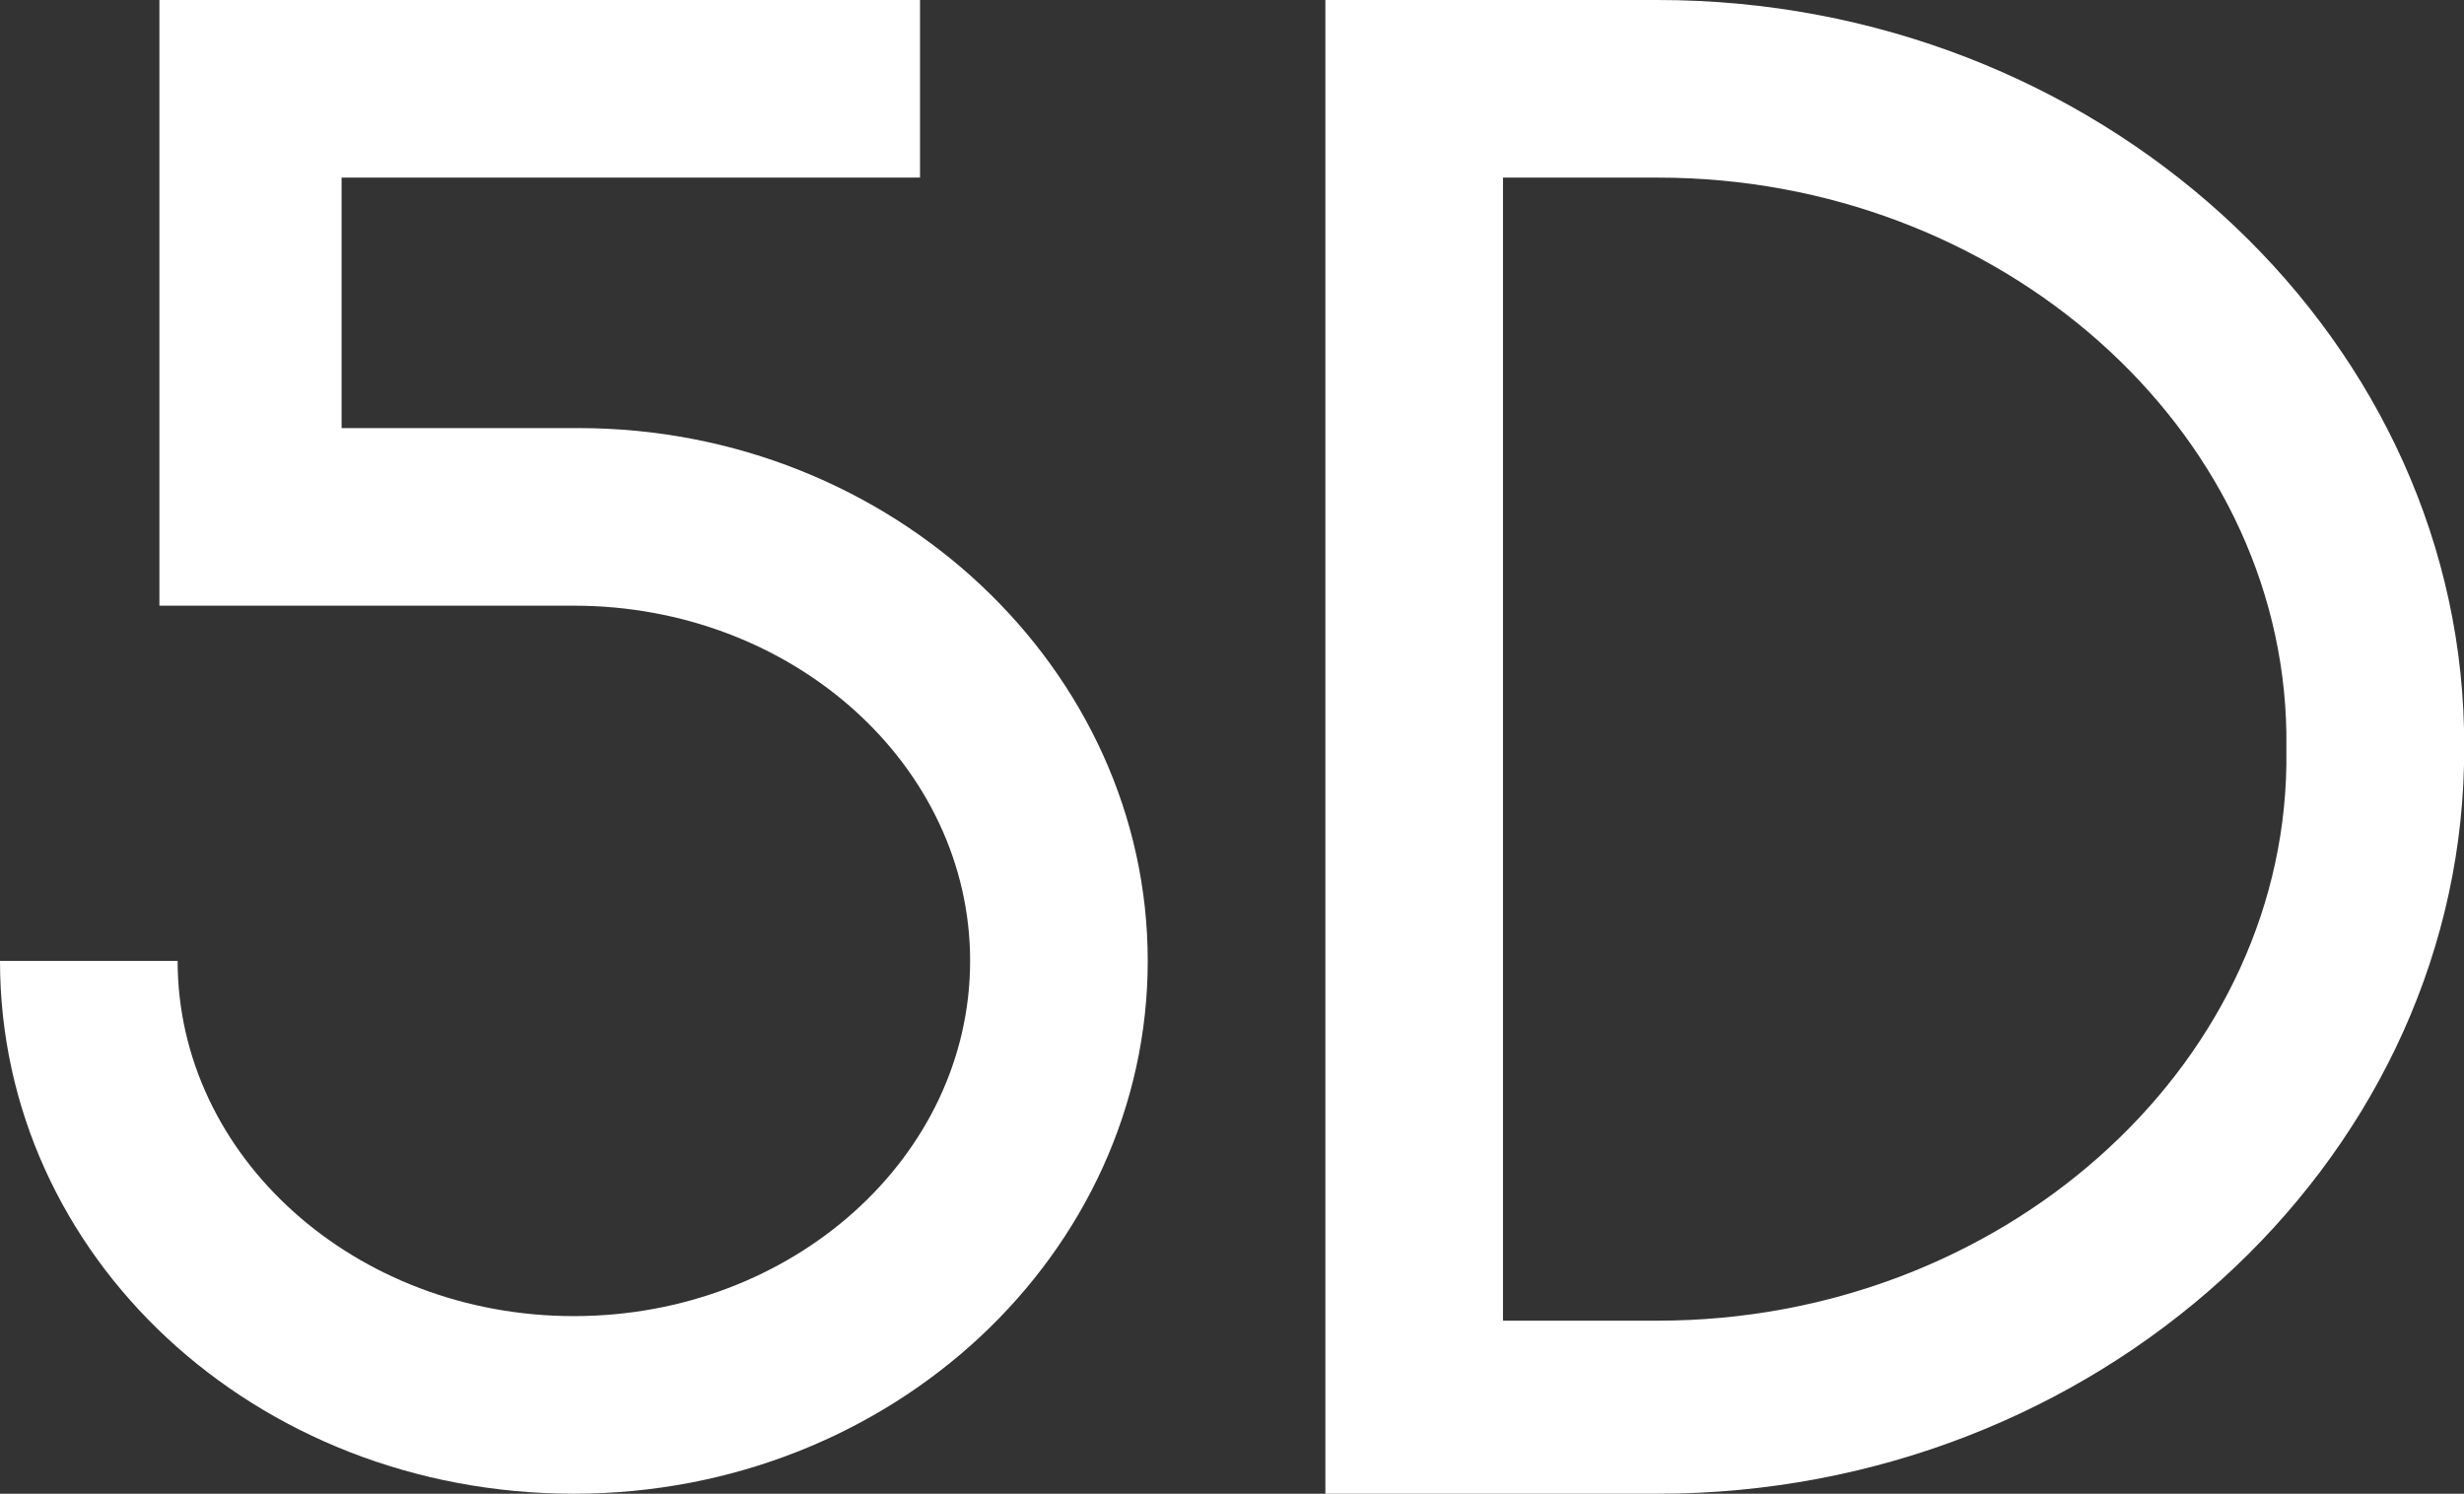
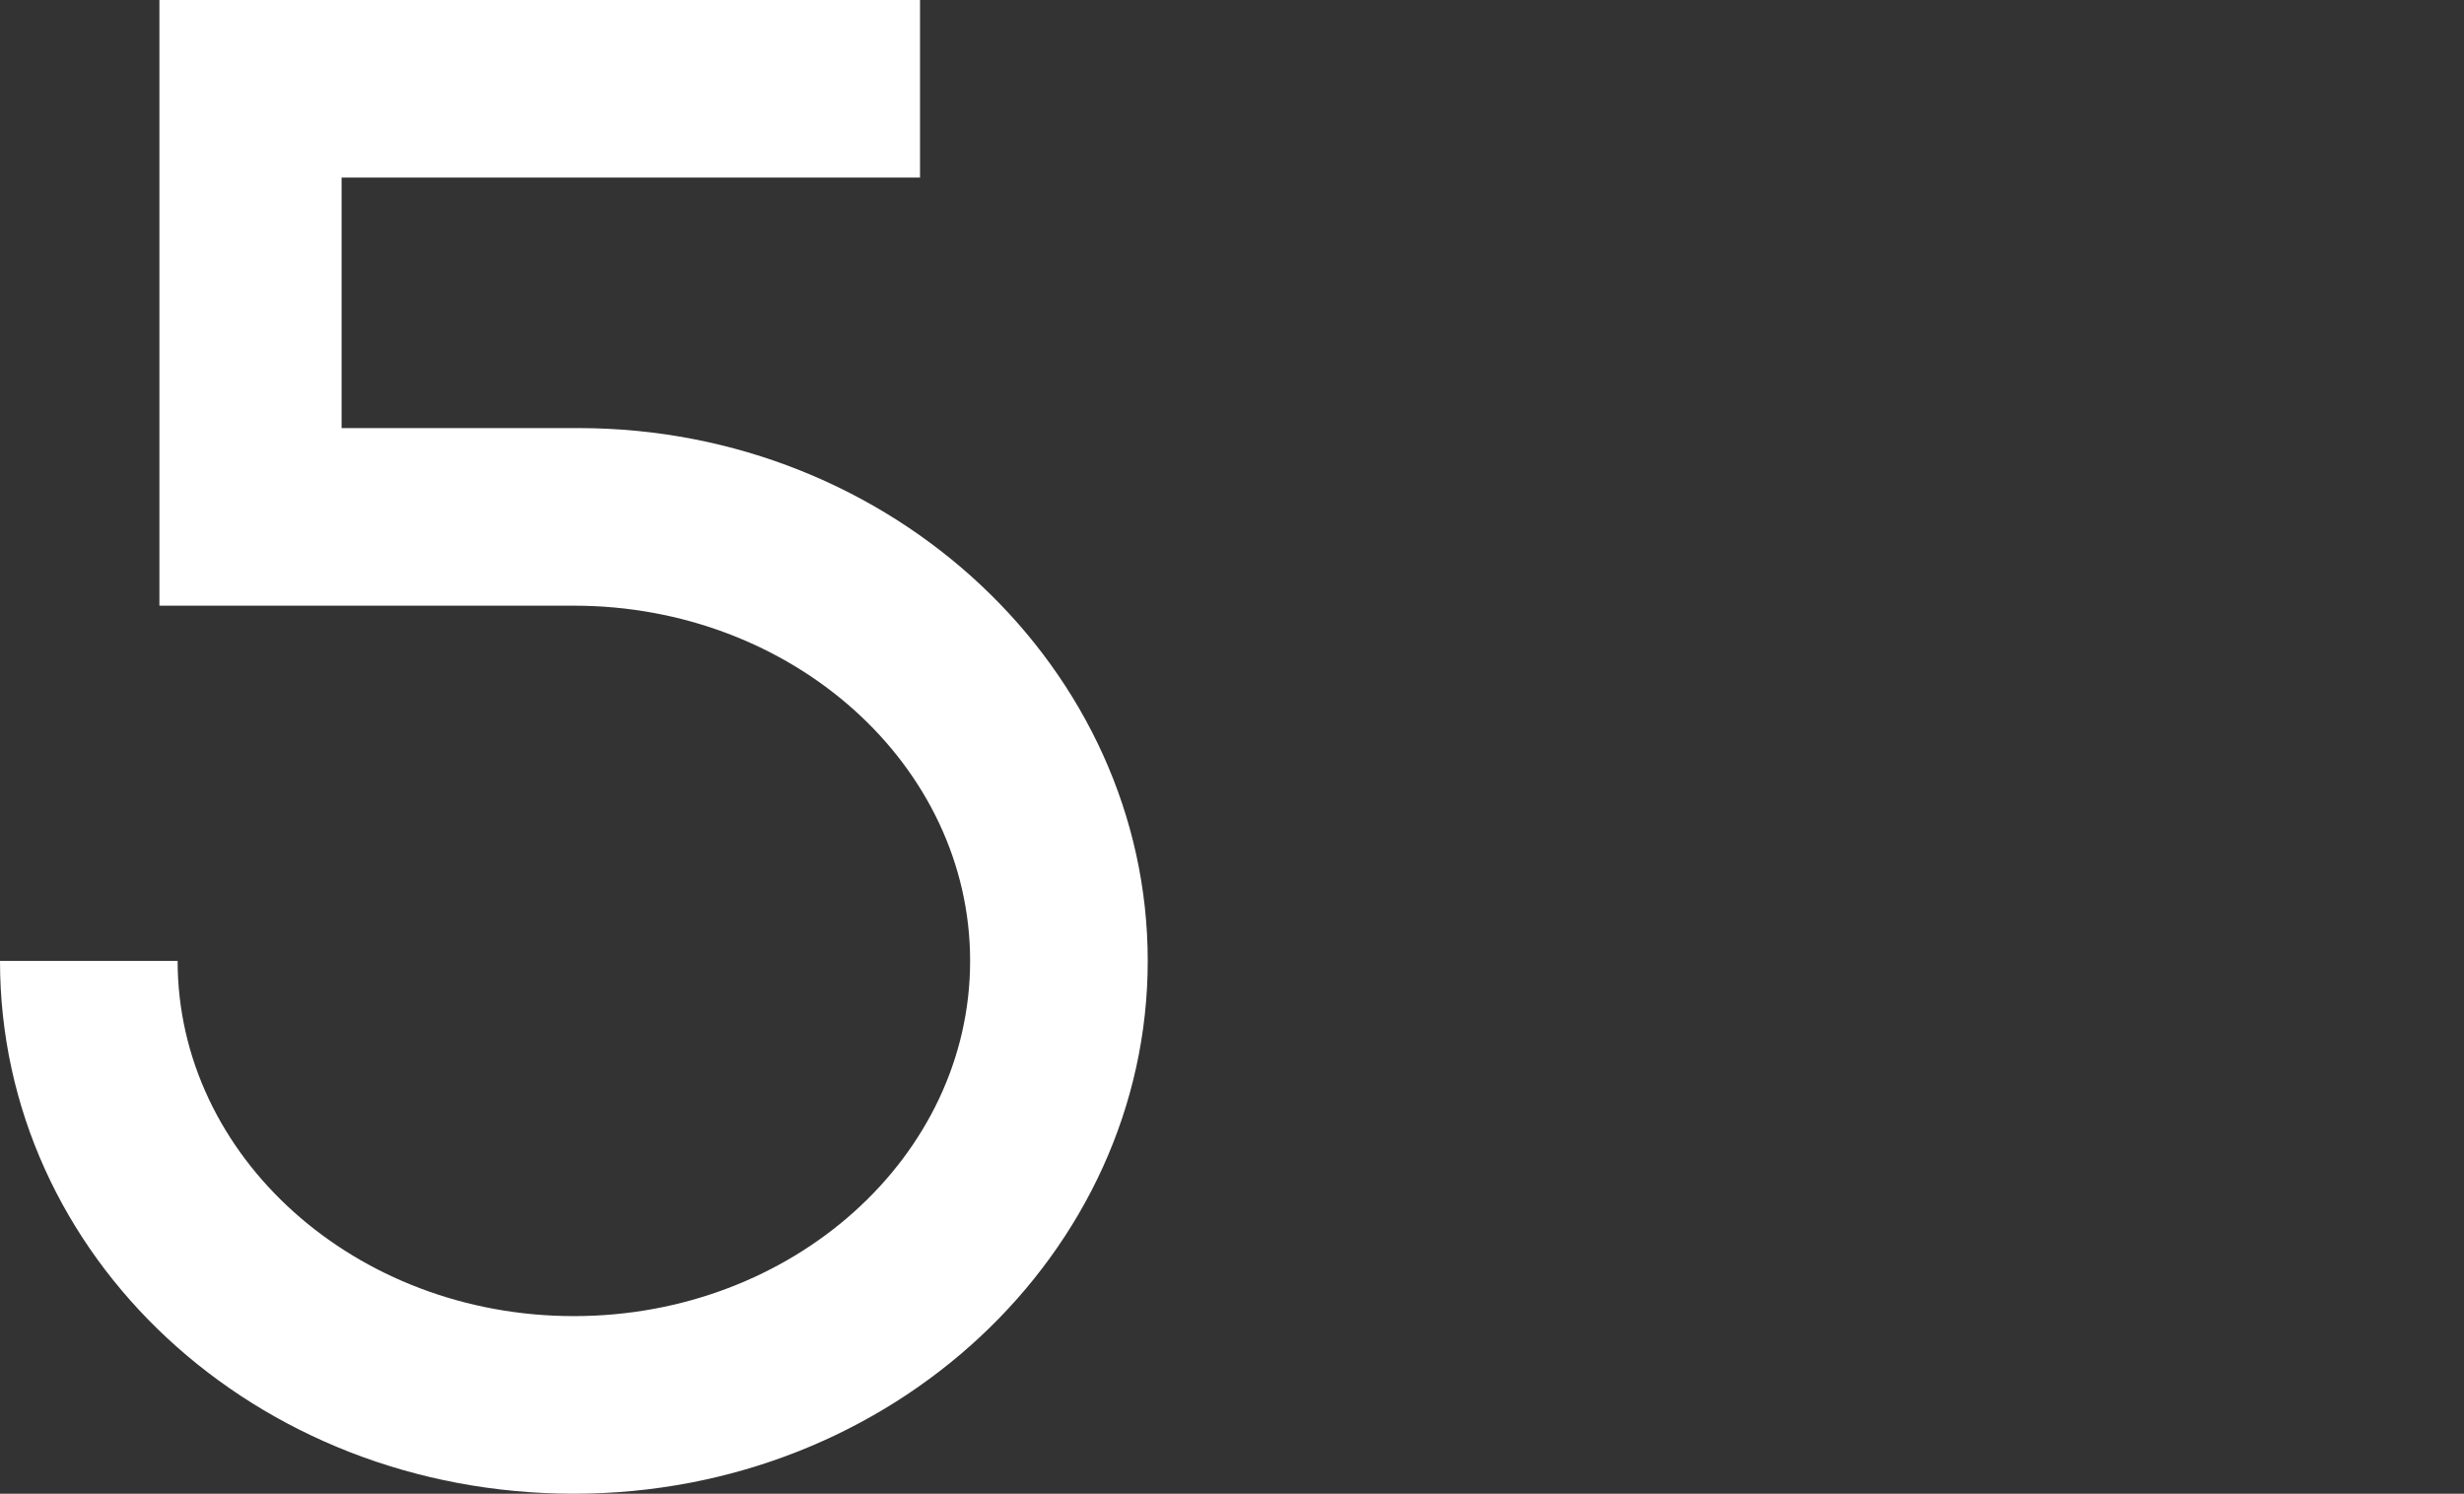
<svg xmlns="http://www.w3.org/2000/svg" viewBox="0 0 54.1 32.8" version="1.1" id="_레이어_1">
  <rect x="0" y="0" width="54.1" height="32.8" fill="#333333" stroke="none" />
  <defs>
    <style>
      .st0 {
        fill: #fff;
      }
    </style>
  </defs>
-   <path d="M54.1,16C53.9,7.2,46,0,36.4,0h-7.3v32.8h7.3c9.6,0,17.5-7.2,17.7-16,0-.1,0-.3,0-.4s0-.3,0-.4ZM50.2,16.8c-.1,6.7-6.3,12.2-13.8,12.2h-3.4V3.9h3.4c7.5,0,13.7,5.5,13.8,12.2,0,.1,0,.2,0,.4s0,.2,0,.4Z" class="st0" />
  <path d="M12.7,9.4h0s-5.2,0-5.2,0V3.9h12.7V0H3.5v13.3h9.1c4.8,0,8.7,3.5,8.7,7.8s-3.9,7.8-8.7,7.8-8.7-3.5-8.7-7.8H0c0,6.5,5.6,11.7,12.6,11.7s12.6-5.3,12.6-11.7-5.6-11.7-12.5-11.7Z" class="st0" />
</svg>